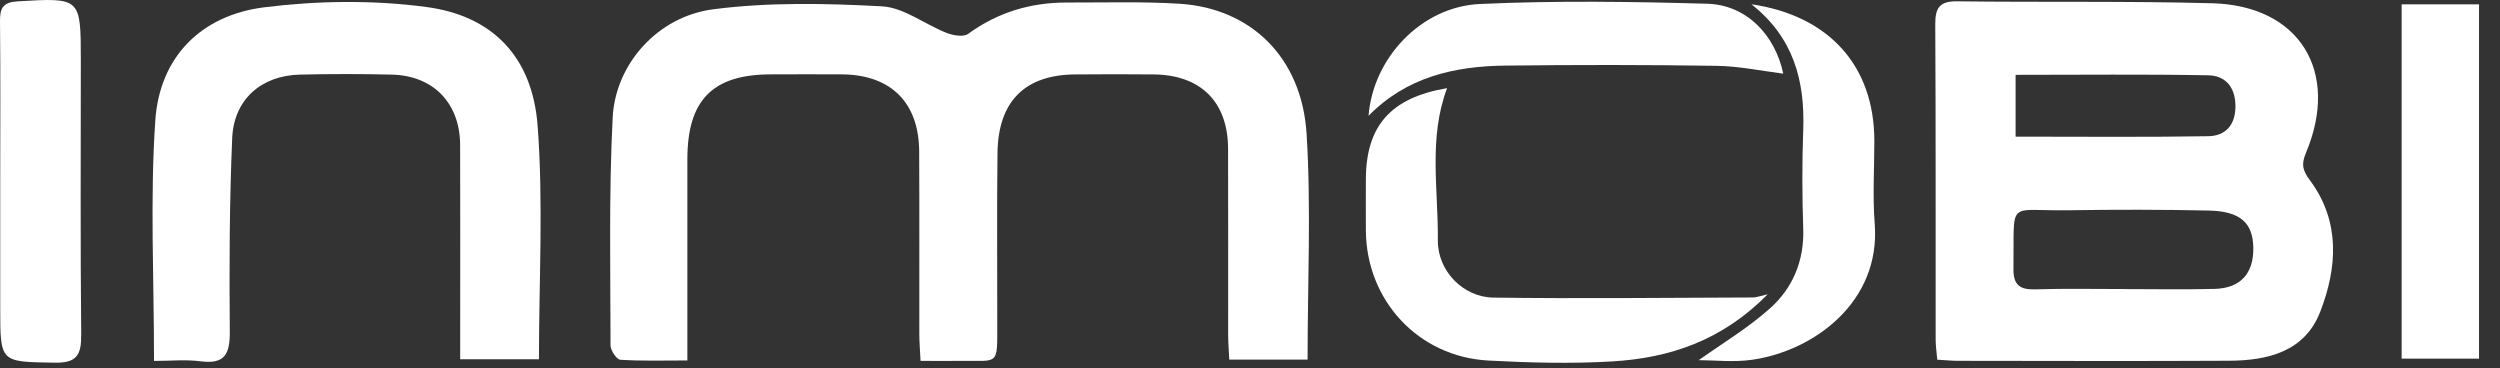
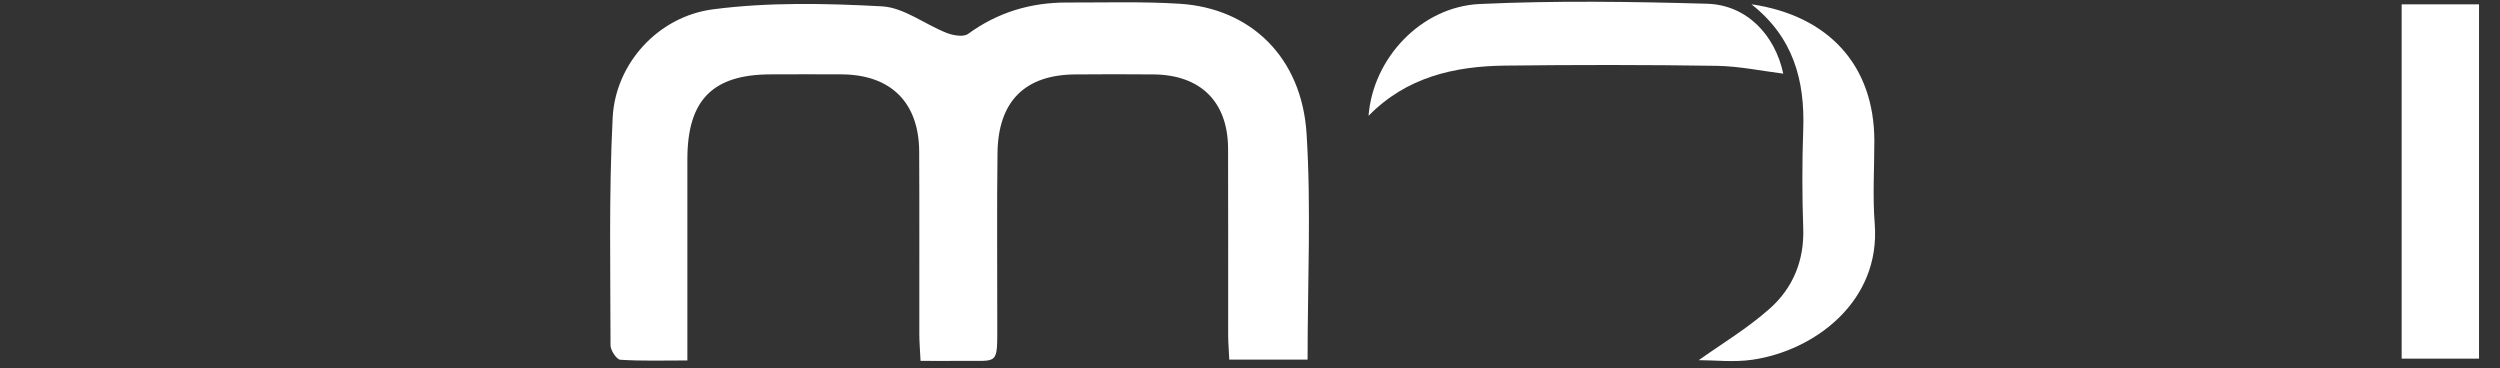
<svg xmlns="http://www.w3.org/2000/svg" width="95" height="14" viewBox="0 0 95 14" fill="none">
  <rect x="0" y="0" width="95" height="14" fill="#333333" stroke="none" />
  <path d="M49.685 13.666H46.712C46.699 13.347 46.672 13.039 46.67 12.733C46.667 10.37 46.676 8.008 46.667 5.646C46.66 3.87 45.626 2.845 43.836 2.828C42.847 2.817 41.856 2.821 40.867 2.828C38.952 2.838 37.931 3.844 37.905 5.81C37.877 7.968 37.9 10.127 37.896 12.284C37.895 13.931 37.966 13.694 36.507 13.713C36.021 13.72 35.535 13.713 34.981 13.713C34.96 13.293 34.934 12.98 34.934 12.668C34.931 10.363 34.941 8.06 34.929 5.756C34.918 3.893 33.854 2.842 31.995 2.826C31.093 2.819 30.19 2.824 29.288 2.826C27.079 2.83 26.123 3.8 26.12 6.043C26.118 8.23 26.12 10.418 26.12 12.605C26.12 12.922 26.12 13.239 26.12 13.697C25.23 13.697 24.4 13.724 23.573 13.671C23.432 13.662 23.2 13.314 23.2 13.123C23.198 10.237 23.135 7.346 23.282 4.465C23.385 2.434 24.991 0.628 27.096 0.354C29.209 0.079 31.381 0.126 33.515 0.241C34.349 0.287 35.144 0.926 35.976 1.252C36.22 1.348 36.612 1.415 36.786 1.289C37.915 0.467 39.167 0.093 40.544 0.096C41.968 0.1 43.397 0.054 44.816 0.142C47.525 0.308 49.468 2.175 49.65 5.082C49.827 7.896 49.688 10.729 49.688 13.664L49.685 13.666Z" fill="white" />
-   <path d="M73.616 13.668C73.589 13.358 73.555 13.13 73.555 12.904C73.551 8.908 73.563 4.912 73.54 0.917C73.537 0.278 73.722 0.042 74.379 0.05C77.609 0.091 80.842 0.036 84.069 0.124C87.384 0.213 88.927 2.725 87.624 5.814C87.435 6.262 87.508 6.488 87.788 6.866C88.941 8.428 88.817 10.179 88.165 11.855C87.578 13.365 86.172 13.701 84.705 13.708C81.272 13.726 77.836 13.715 74.402 13.711C74.171 13.711 73.942 13.687 73.616 13.668ZM80.667 10.985C81.829 10.985 82.993 11.008 84.155 10.978C85.139 10.953 85.64 10.393 85.626 9.419C85.612 8.468 85.135 8.027 83.933 8.001C82.161 7.962 80.386 7.962 78.614 7.99C76.214 8.029 76.553 7.526 76.511 10.22C76.503 10.845 76.77 11.015 77.352 10.995C78.456 10.96 79.561 10.985 80.665 10.983L80.667 10.985ZM76.593 5.192C79.091 5.192 81.502 5.216 83.914 5.176C84.566 5.166 84.954 4.752 84.947 4.02C84.94 3.297 84.557 2.872 83.907 2.861C81.495 2.817 79.082 2.844 76.593 2.844V5.192Z" fill="white" />
-   <path d="M5.853 13.713C5.853 10.563 5.698 7.554 5.902 4.572C6.067 2.152 7.657 0.576 10.039 0.278C12.066 0.024 14.179 -0.004 16.201 0.266C18.741 0.604 20.234 2.181 20.43 4.782C20.65 7.703 20.48 10.652 20.48 13.652H17.487C17.487 13.309 17.487 12.999 17.487 12.689C17.487 10.296 17.494 7.906 17.485 5.514C17.48 3.922 16.471 2.873 14.89 2.835C13.726 2.807 12.56 2.808 11.398 2.835C9.932 2.868 8.885 3.775 8.823 5.253C8.719 7.698 8.711 10.148 8.732 12.596C8.739 13.445 8.552 13.851 7.622 13.729C7.056 13.655 6.47 13.715 5.853 13.715V13.713Z" fill="white" />
-   <path d="M67.173 11.183C65.427 12.954 63.435 13.603 61.275 13.733C59.709 13.827 58.129 13.784 56.562 13.701C53.9 13.559 51.92 11.421 51.903 8.758C51.898 8.115 51.903 7.474 51.903 6.831C51.903 4.784 52.848 3.711 54.989 3.35C54.276 5.245 54.657 7.204 54.638 9.131C54.626 10.3 55.606 11.295 56.751 11.309C60.039 11.353 63.33 11.314 66.619 11.304C66.731 11.304 66.841 11.257 67.175 11.183H67.173Z" fill="white" />
-   <path d="M0.009 6.917C0.009 4.877 0.023 2.839 0 0.798C-0.005 0.292 0.131 0.082 0.675 0.051C3.071 -0.089 3.071 -0.105 3.071 2.317C3.071 5.784 3.051 9.251 3.086 12.717C3.093 13.484 2.92 13.796 2.085 13.782C0.009 13.748 0.009 13.787 0.009 11.724C0.009 10.122 0.009 8.519 0.009 6.917Z" fill="white" />
  <path d="M91.263 0.165H94.203V13.628H91.263V0.165Z" fill="white" />
  <path d="M64.553 13.686C65.411 13.073 66.409 12.478 67.26 11.718C68.129 10.942 68.565 9.903 68.523 8.679C68.48 7.429 68.478 6.173 68.523 4.923C68.59 3.055 68.146 1.414 66.554 0.162C69.525 0.599 71.223 2.52 71.225 5.354C71.225 6.403 71.157 7.457 71.239 8.499C71.473 11.466 68.938 13.331 66.589 13.67C65.881 13.774 65.145 13.686 64.555 13.686H64.553Z" fill="white" />
  <path d="M67.763 2.798C66.952 2.698 66.087 2.513 65.22 2.501C62.544 2.46 59.866 2.462 57.19 2.493C55.259 2.516 53.444 2.931 52.005 4.401C52.171 2.222 53.994 0.255 56.233 0.152C59.105 0.019 61.991 0.061 64.867 0.142C66.382 0.184 67.452 1.338 67.764 2.798H67.763Z" fill="white" />
</svg>